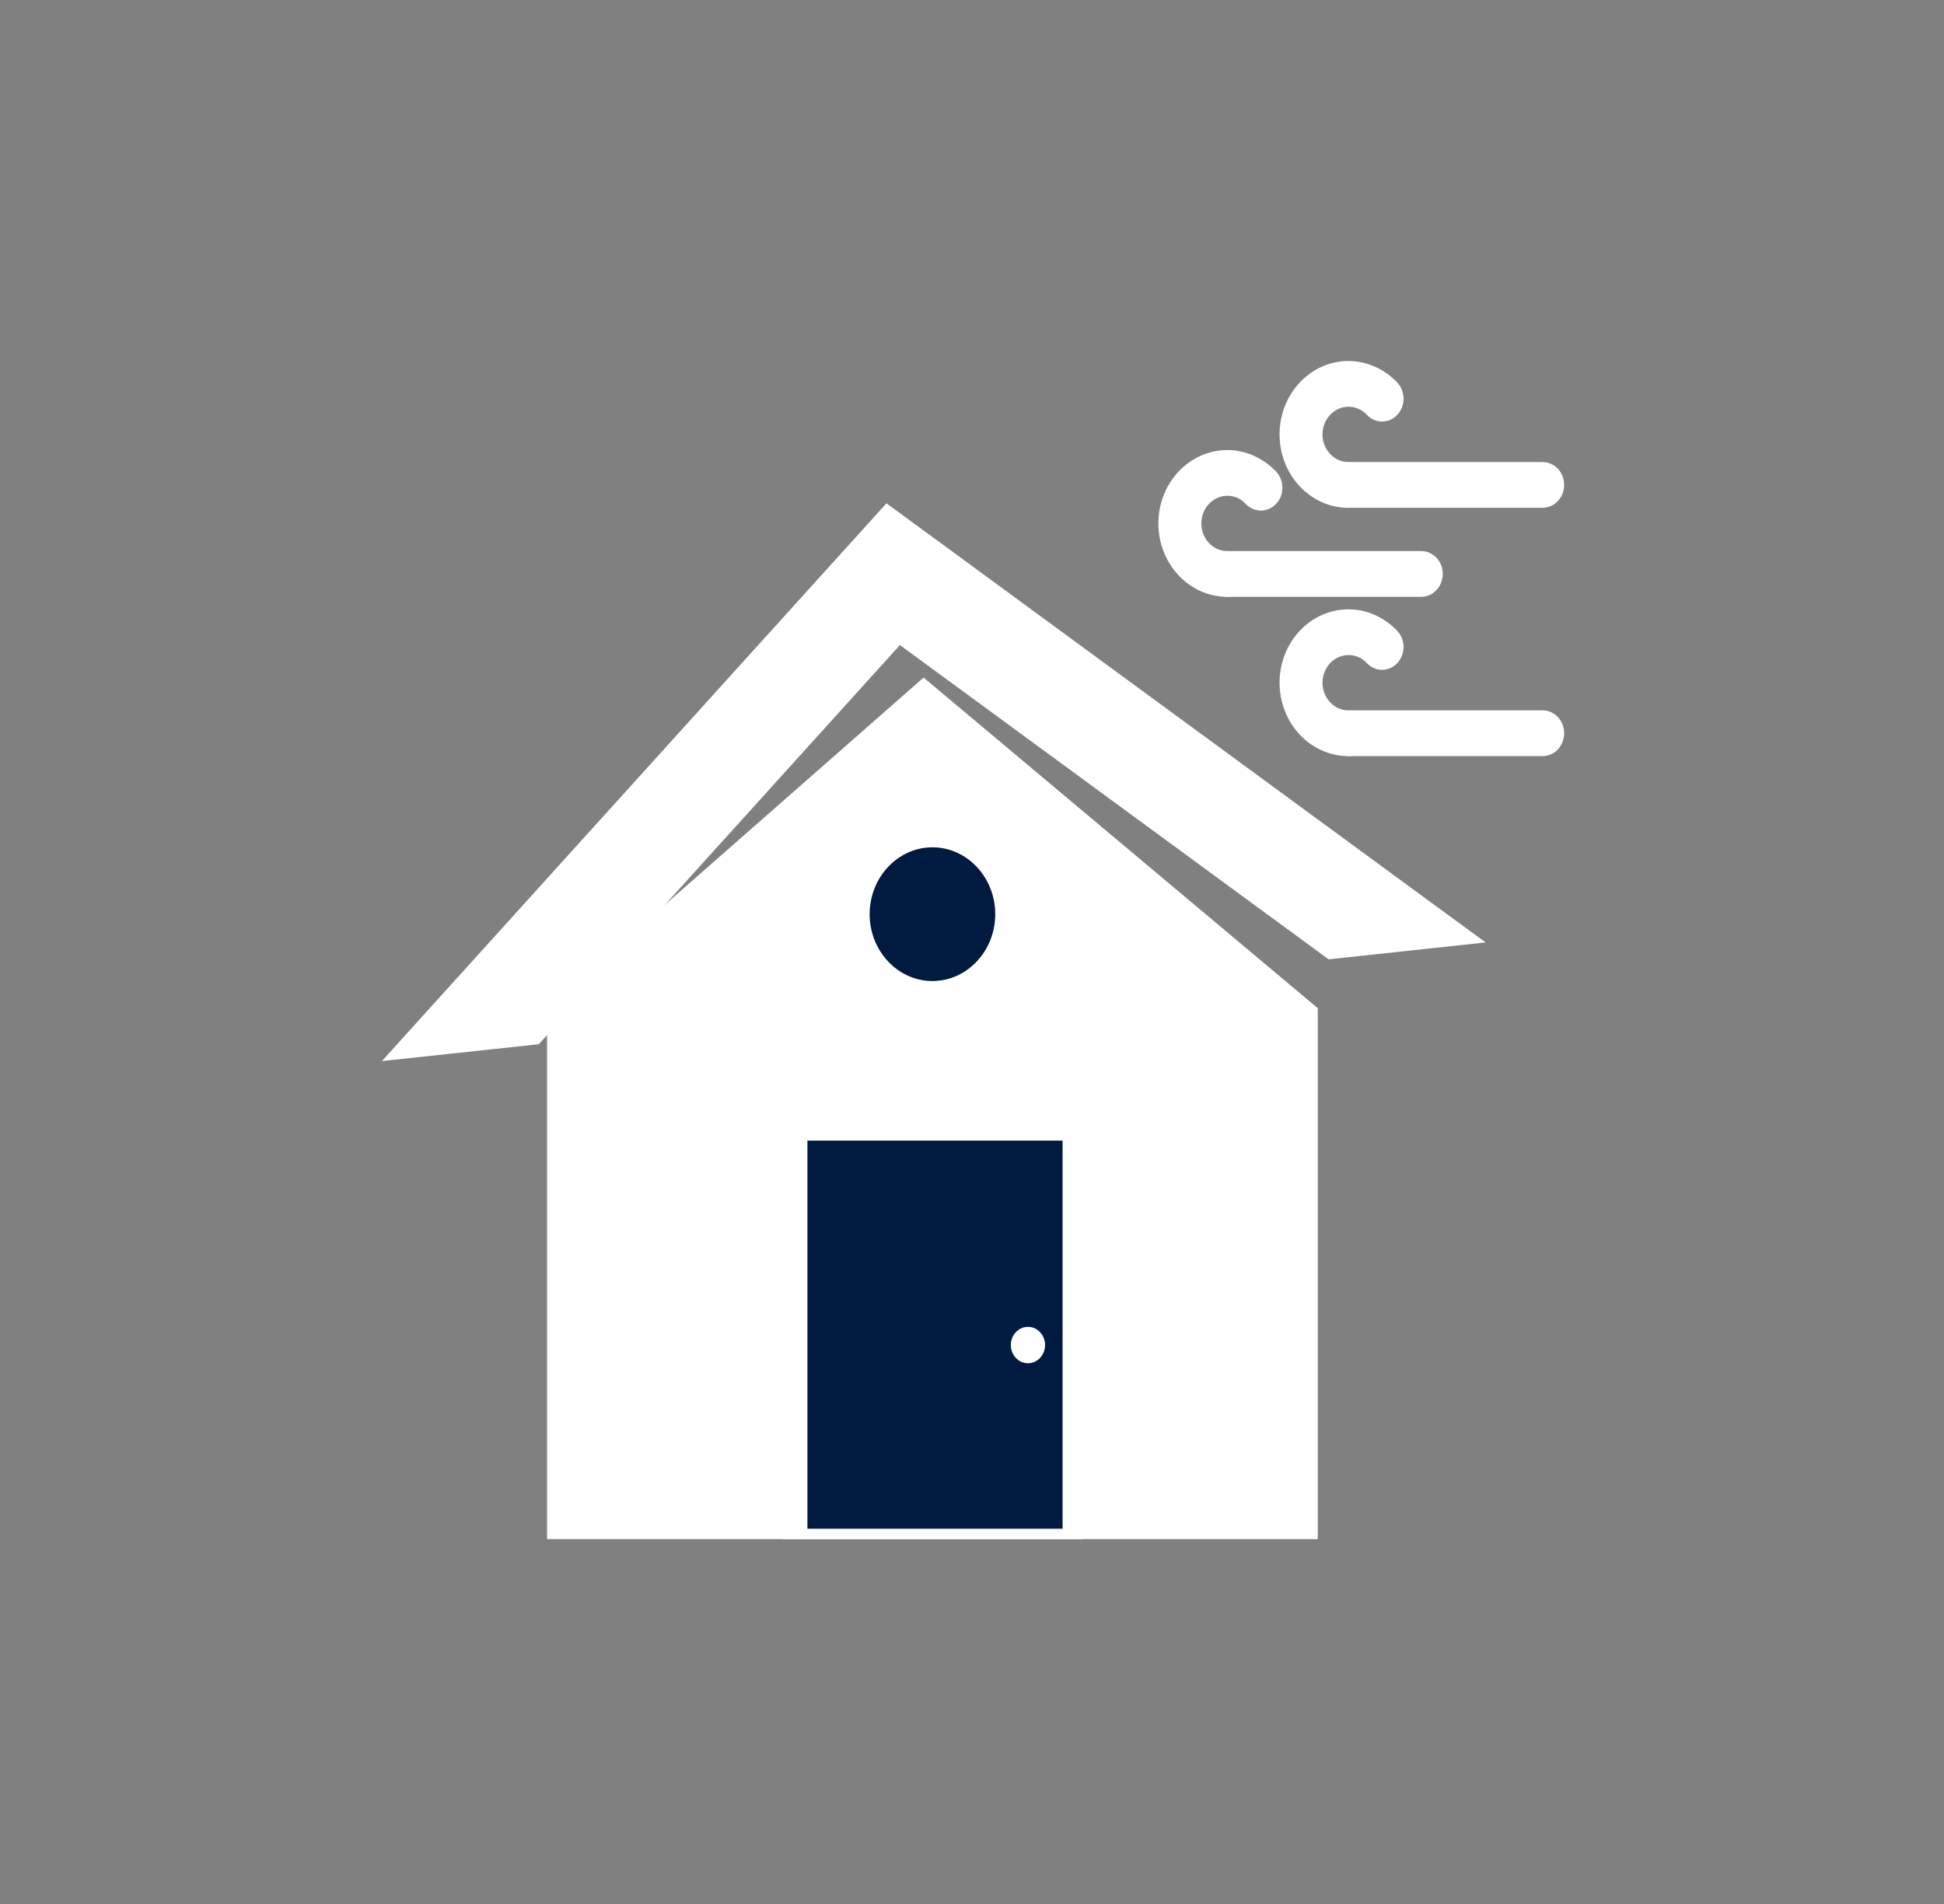
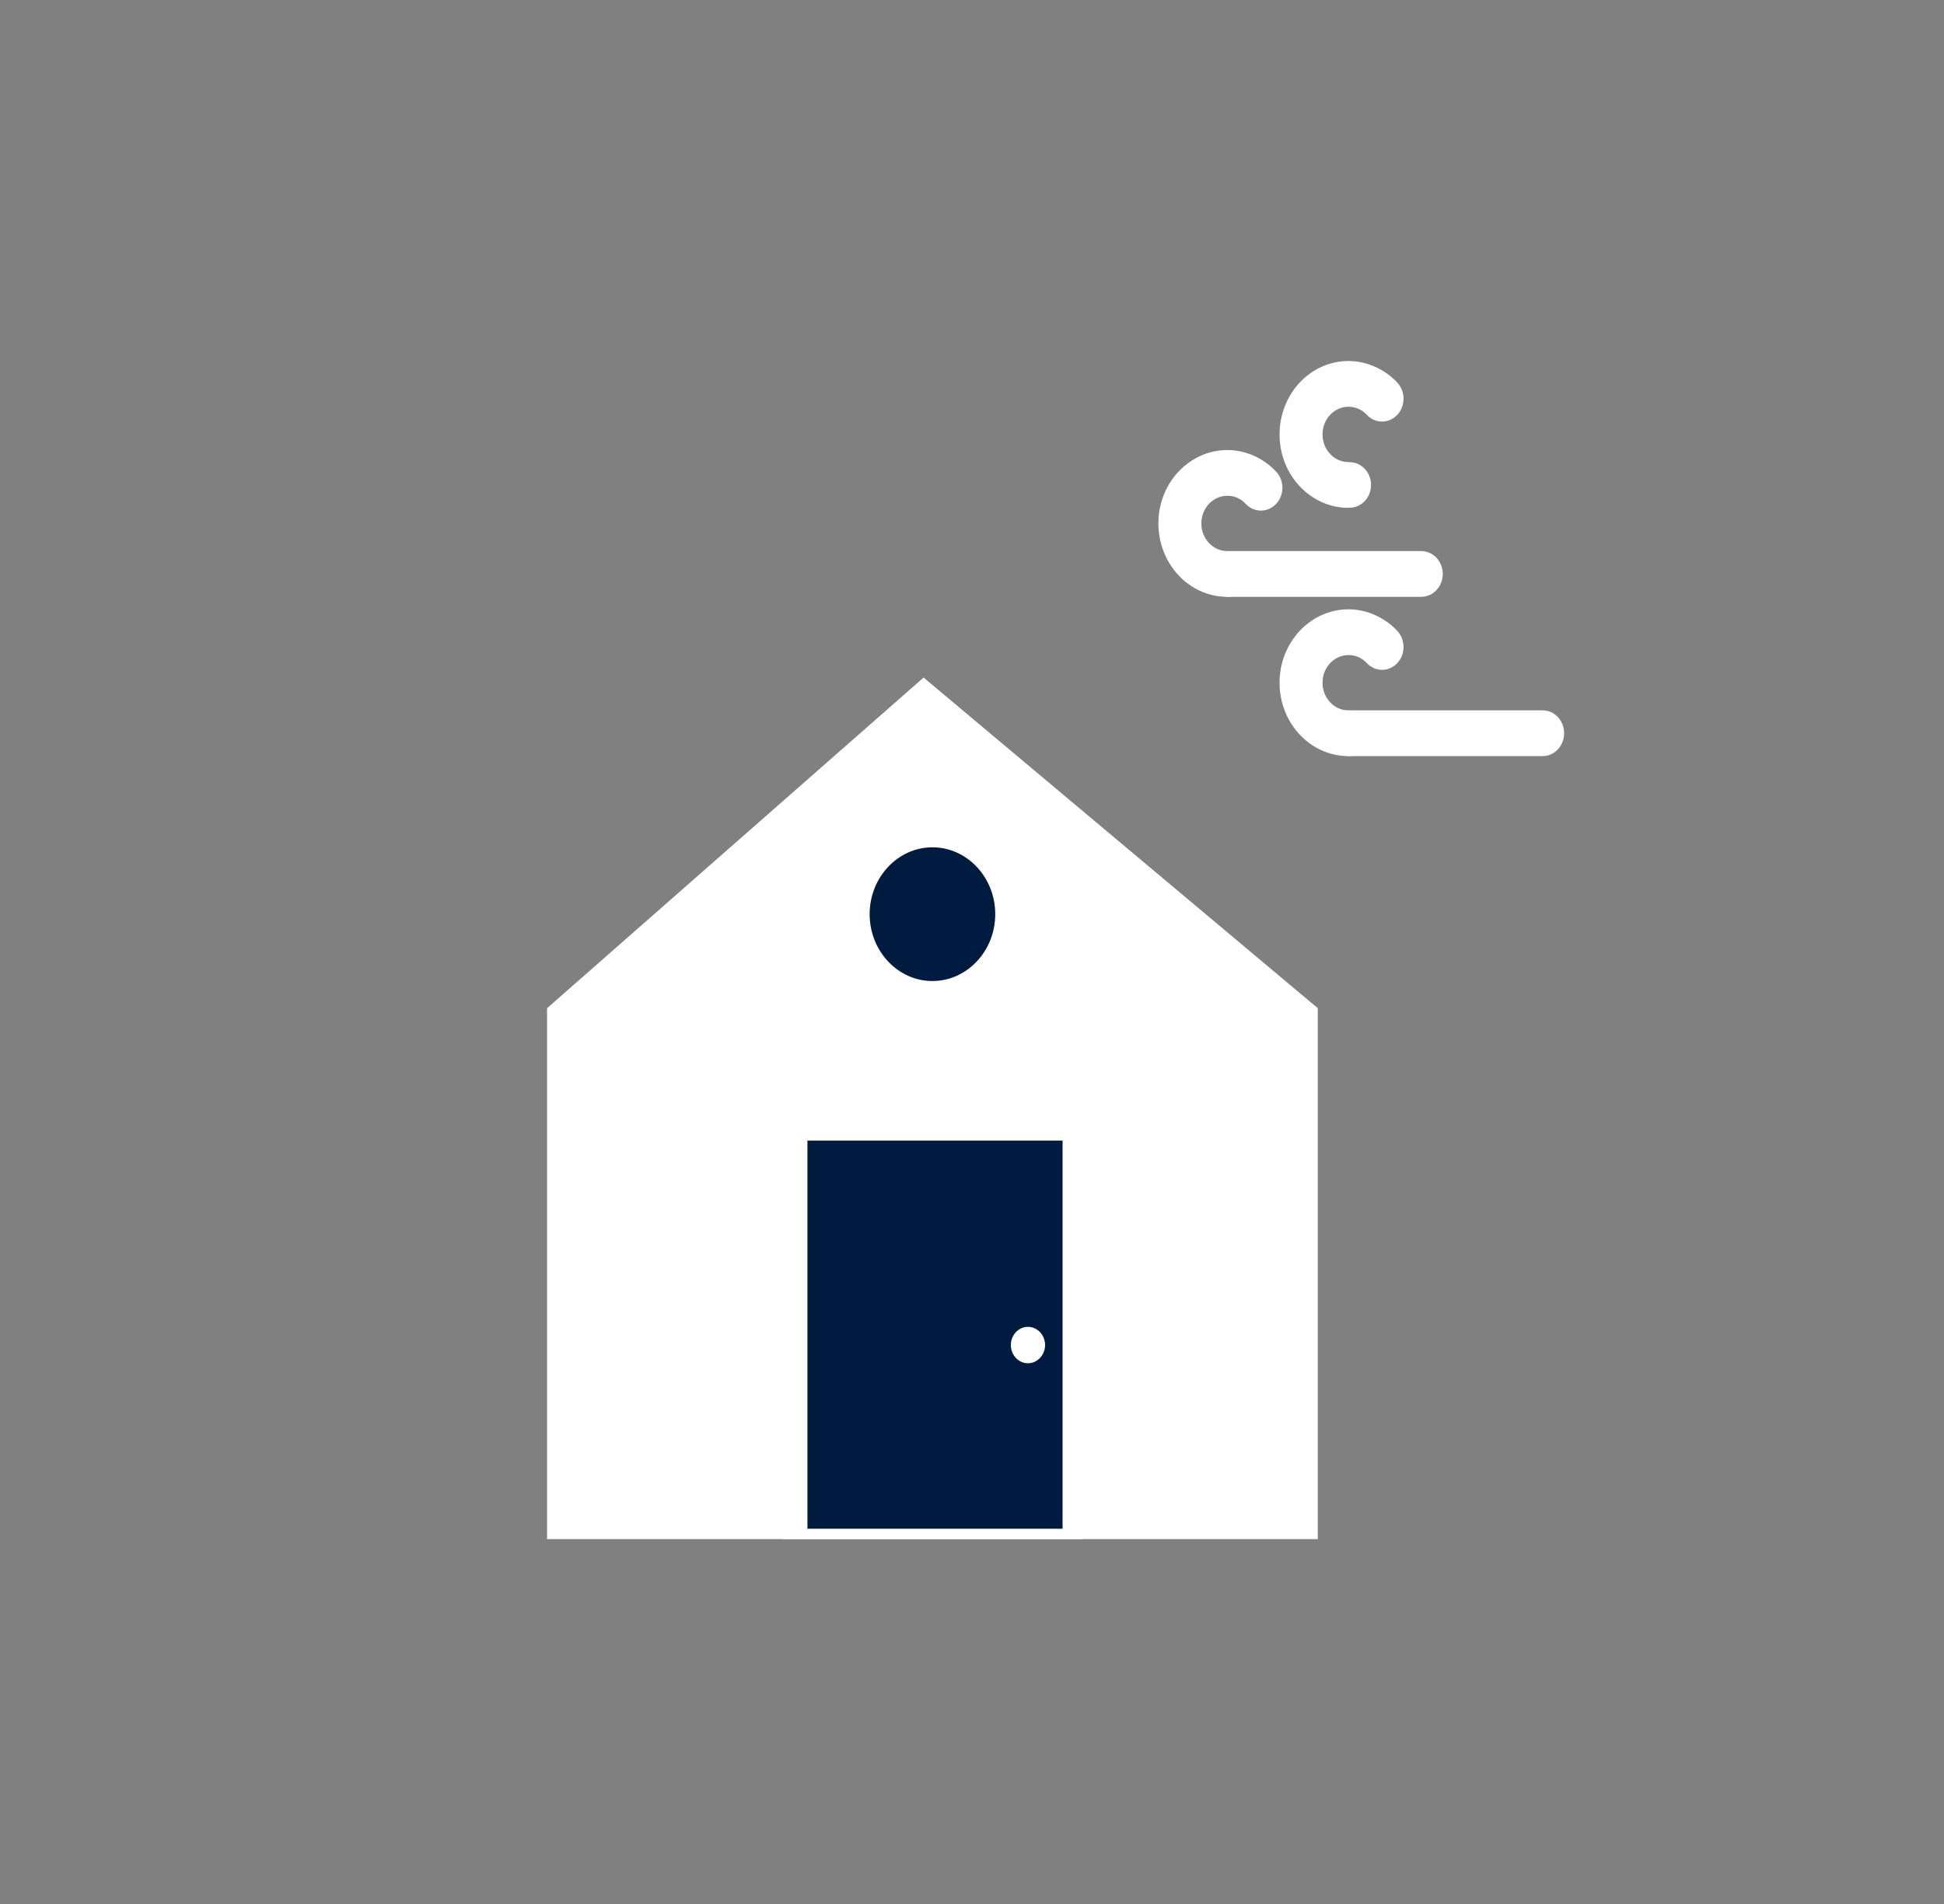
<svg xmlns="http://www.w3.org/2000/svg" width="49" height="48" viewBox="0 0 49 48" fill="none">
  <rect x="0" y="0" width="49" height="48" fill="#808080" stroke="none" />
  <g clip-path="url(#clip0_324_5515)">
-     <path d="M38.884 12.801C39.183 12.801 39.425 12.544 39.425 12.226C39.425 11.906 39.183 11.649 38.884 11.649H34.023C33.724 11.649 33.482 11.906 33.482 12.226C33.482 12.544 33.724 12.801 34.023 12.801H38.884Z" fill="white" />
    <path d="M34.453 10.459C34.665 10.684 35.007 10.684 35.219 10.459C35.43 10.234 35.43 9.869 35.219 9.644C35.058 9.472 34.864 9.337 34.653 9.244C34.442 9.151 34.217 9.101 33.989 9.101C33.51 9.101 33.075 9.309 32.76 9.644C32.447 9.978 32.252 10.442 32.252 10.952C32.252 11.463 32.447 11.926 32.76 12.26C33.075 12.595 33.51 12.803 33.989 12.803C34.03 12.803 33.963 12.801 34.032 12.8C34.329 12.792 34.566 12.53 34.558 12.212C34.551 11.895 34.304 11.644 34.007 11.652C33.959 11.653 34.049 11.649 33.989 11.649C33.809 11.649 33.645 11.571 33.527 11.445C33.408 11.32 33.335 11.145 33.335 10.952C33.335 10.76 33.408 10.585 33.527 10.459C33.645 10.333 33.809 10.254 33.989 10.254C34.08 10.254 34.166 10.273 34.242 10.307C34.318 10.339 34.389 10.391 34.453 10.459Z" fill="white" />
    <path d="M35.825 15.046C36.122 15.046 36.366 14.786 36.366 14.468C36.366 14.15 36.122 13.893 35.825 13.893H30.963C30.664 13.893 30.422 14.15 30.422 14.468C30.422 14.786 30.664 15.046 30.963 15.046H35.825Z" fill="white" />
    <path d="M31.399 12.704C31.611 12.928 31.954 12.928 32.165 12.704C32.377 12.477 32.377 12.113 32.165 11.888C32.003 11.717 31.811 11.582 31.598 11.487C31.388 11.394 31.163 11.346 30.936 11.346C30.456 11.346 30.022 11.553 29.707 11.888C29.393 12.223 29.198 12.685 29.198 13.195C29.198 13.707 29.393 14.169 29.707 14.505C30.022 14.84 30.456 15.046 30.936 15.046C30.975 15.046 30.91 15.046 30.978 15.043C31.276 15.037 31.512 14.773 31.505 14.456C31.497 14.139 31.251 13.887 30.953 13.895C30.905 13.896 30.996 13.893 30.936 13.893C30.755 13.893 30.592 13.816 30.472 13.689C30.354 13.563 30.281 13.389 30.281 13.195C30.281 13.003 30.354 12.829 30.472 12.704C30.592 12.576 30.755 12.499 30.936 12.499C31.026 12.499 31.111 12.517 31.188 12.55C31.264 12.584 31.335 12.635 31.399 12.704Z" fill="white" />
    <path d="M38.884 19.062C39.183 19.062 39.425 18.803 39.425 18.485C39.425 18.167 39.183 17.908 38.884 17.908H34.023C33.724 17.908 33.482 18.167 33.482 18.485C33.482 18.803 33.724 19.062 34.023 19.062H38.884Z" fill="white" />
    <path d="M34.453 16.718C34.665 16.943 35.007 16.943 35.219 16.718C35.43 16.493 35.43 16.128 35.219 15.904C35.058 15.733 34.864 15.596 34.653 15.503C34.442 15.41 34.217 15.361 33.99 15.361C33.51 15.361 33.075 15.569 32.76 15.904C32.447 16.239 32.252 16.701 32.252 17.211C32.252 17.723 32.447 18.185 32.76 18.52C33.075 18.854 33.51 19.062 33.99 19.062C34.03 19.062 33.963 19.06 34.032 19.059C34.329 19.051 34.566 18.789 34.558 18.471C34.551 18.154 34.305 17.903 34.007 17.911C33.959 17.912 34.049 17.909 33.99 17.909C33.809 17.909 33.645 17.832 33.527 17.705C33.408 17.579 33.335 17.404 33.335 17.211C33.335 17.019 33.408 16.845 33.527 16.718C33.645 16.592 33.809 16.515 33.99 16.515C34.08 16.515 34.166 16.532 34.242 16.566C34.318 16.599 34.389 16.651 34.453 16.718Z" fill="white" />
    <path fill-rule="evenodd" clip-rule="evenodd" d="M13.789 25.417L23.28 17.081L33.216 25.417V38.801H13.789V25.417Z" fill="white" />
-     <path fill-rule="evenodd" clip-rule="evenodd" d="M22.344 12.688L37.445 23.759L33.489 24.185L22.683 16.262L13.582 26.325L9.626 26.75L22.344 12.688Z" fill="white" />
    <path fill-rule="evenodd" clip-rule="evenodd" d="M27.277 38.801H19.725V28.422H27.277V38.801Z" fill="white" />
    <path fill-rule="evenodd" clip-rule="evenodd" d="M20.352 38.54H26.783V28.755H20.352V38.54Z" fill="#001B3F" />
    <path fill-rule="evenodd" clip-rule="evenodd" d="M25.91 34.368C26.148 34.368 26.342 34.161 26.342 33.909C26.342 33.656 26.148 33.45 25.91 33.45C25.672 33.45 25.479 33.656 25.479 33.909C25.479 34.161 25.672 34.368 25.91 34.368Z" fill="white" />
    <path fill-rule="evenodd" clip-rule="evenodd" d="M23.502 25.26C24.647 25.26 25.581 24.266 25.581 23.047C25.581 21.826 24.647 20.832 23.502 20.832C22.356 20.832 21.421 21.826 21.421 23.047C21.421 24.266 22.356 25.26 23.502 25.26Z" fill="white" />
    <path fill-rule="evenodd" clip-rule="evenodd" d="M23.503 24.732C24.375 24.732 25.086 23.975 25.086 23.047C25.086 22.118 24.375 21.361 23.503 21.361C22.631 21.361 21.92 22.118 21.92 23.047C21.92 23.975 22.631 24.732 23.503 24.732Z" fill="#001B3F" />
  </g>
  <defs>
    <clipPath id="clip0_324_5515">
      <rect width="29.797" height="29.797" fill="white" transform="translate(9.626 9.101)" />
    </clipPath>
  </defs>
</svg>